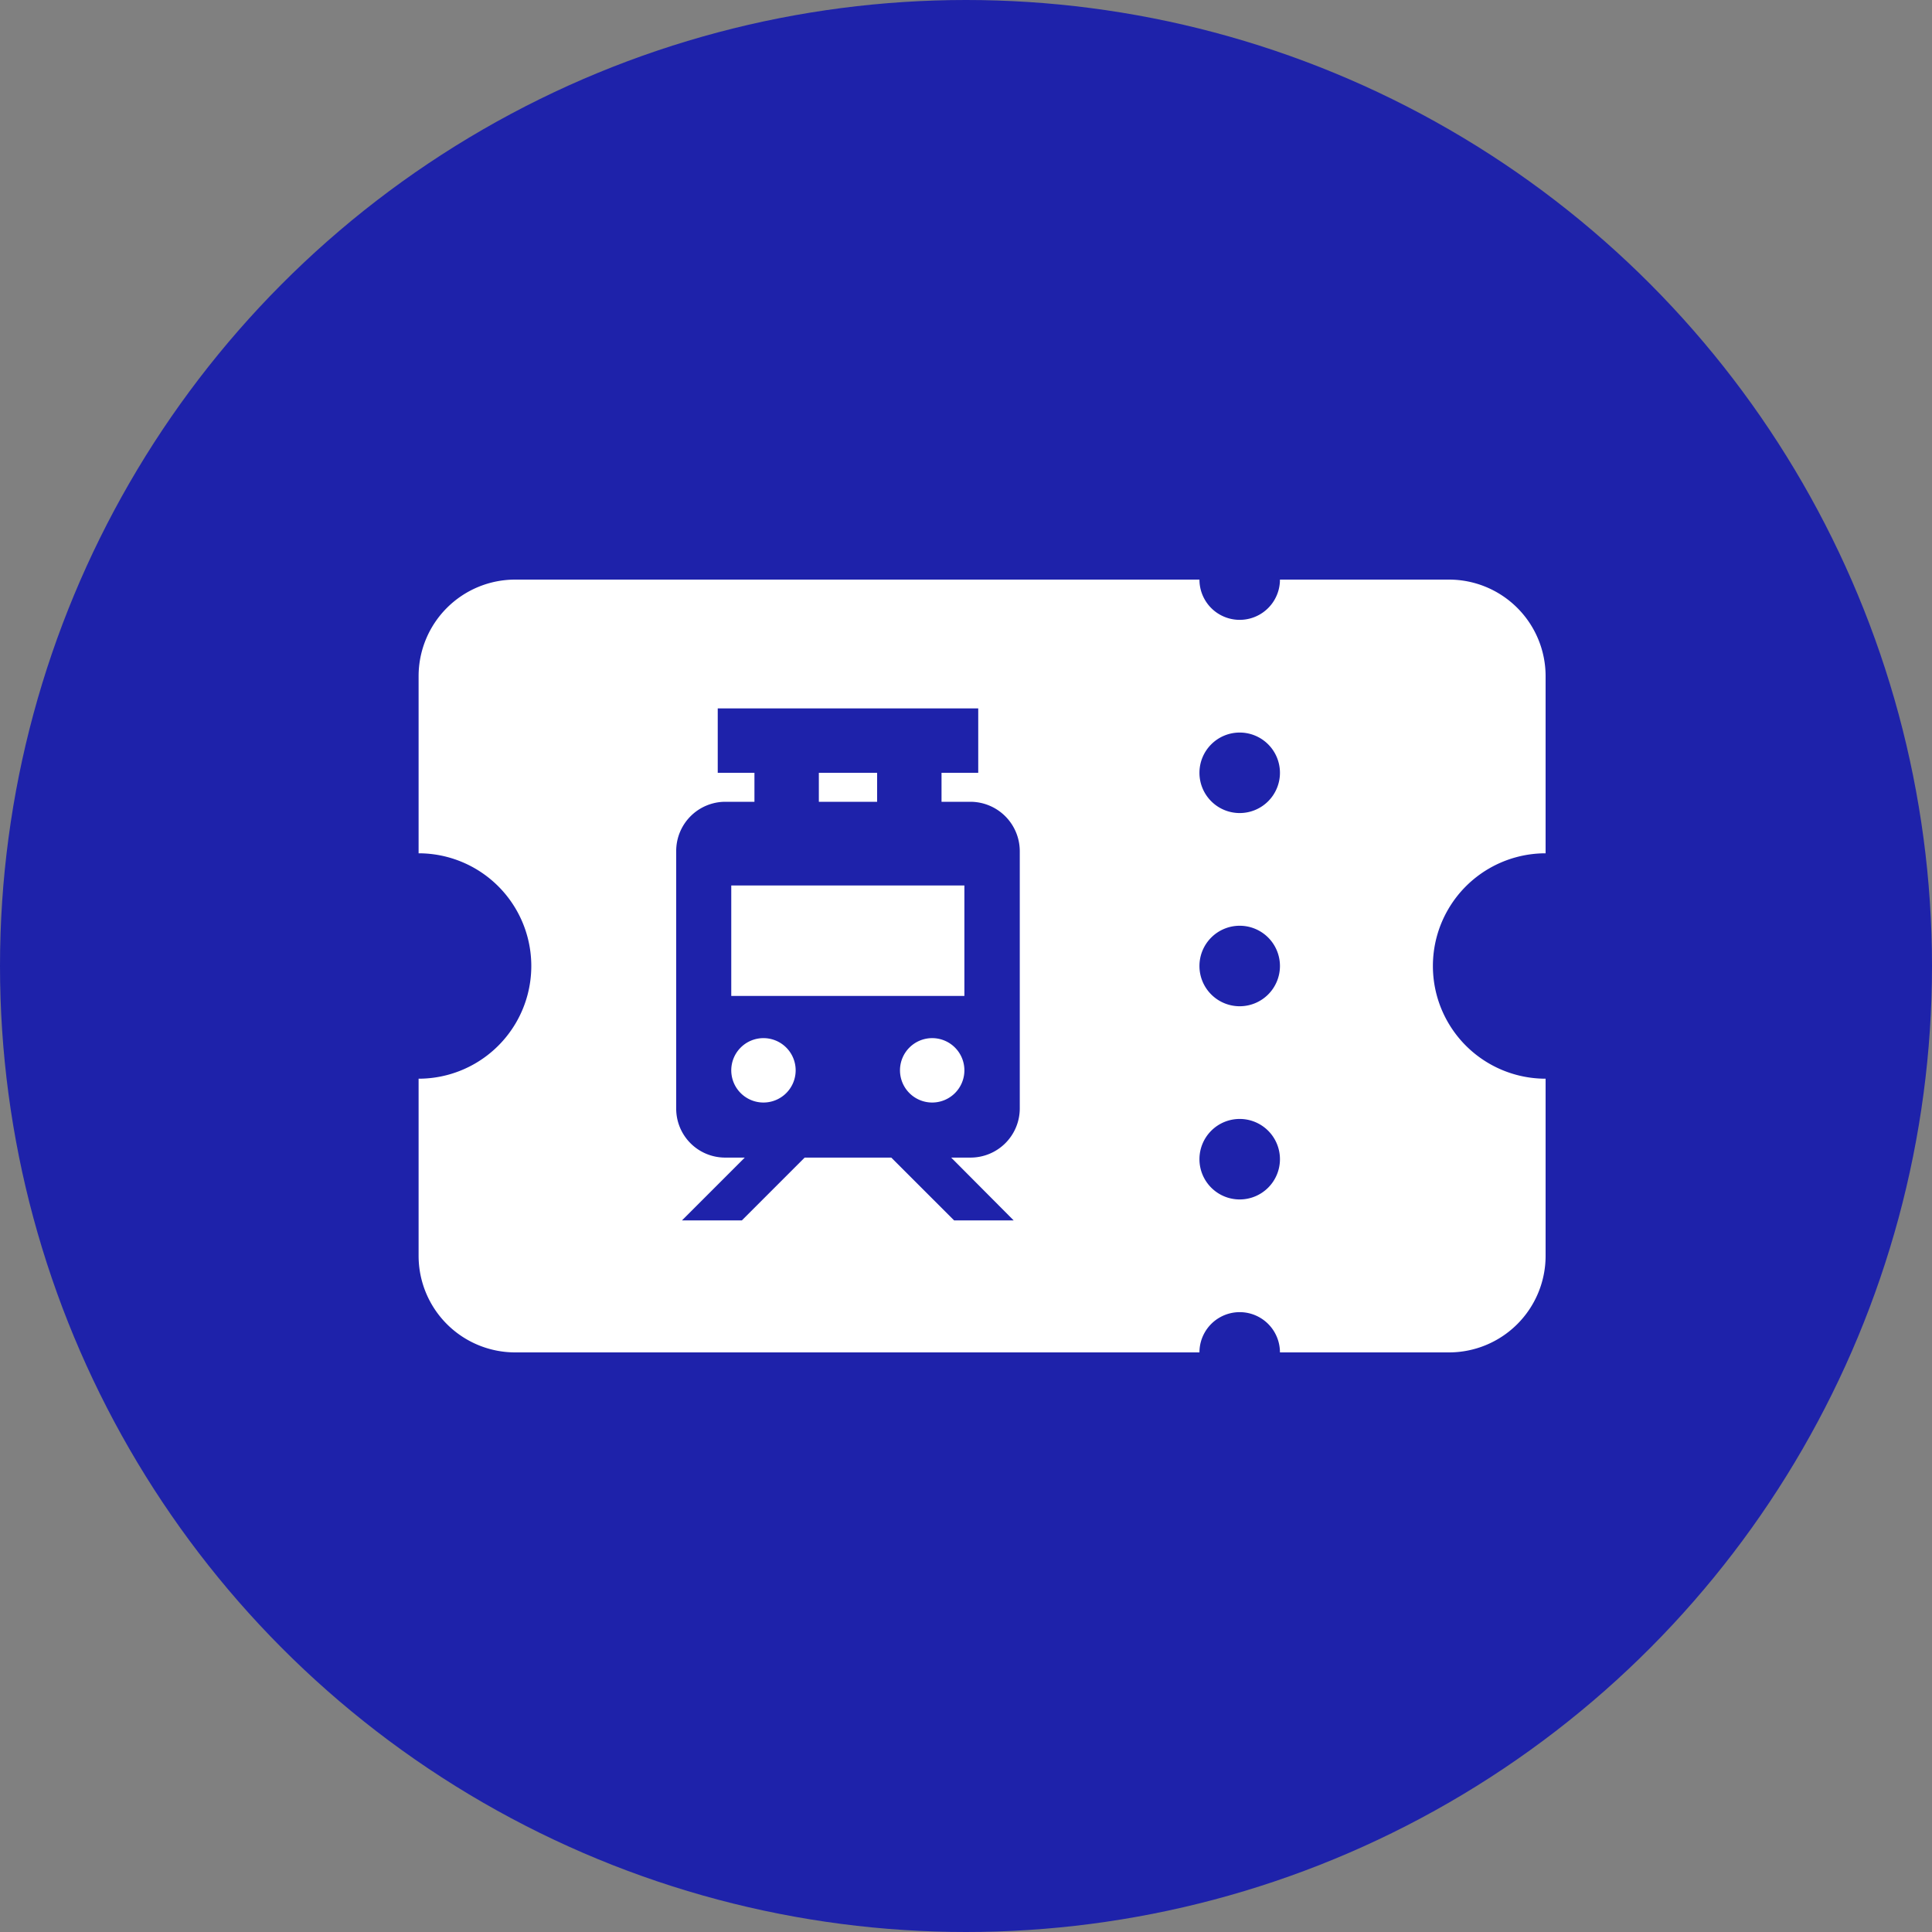
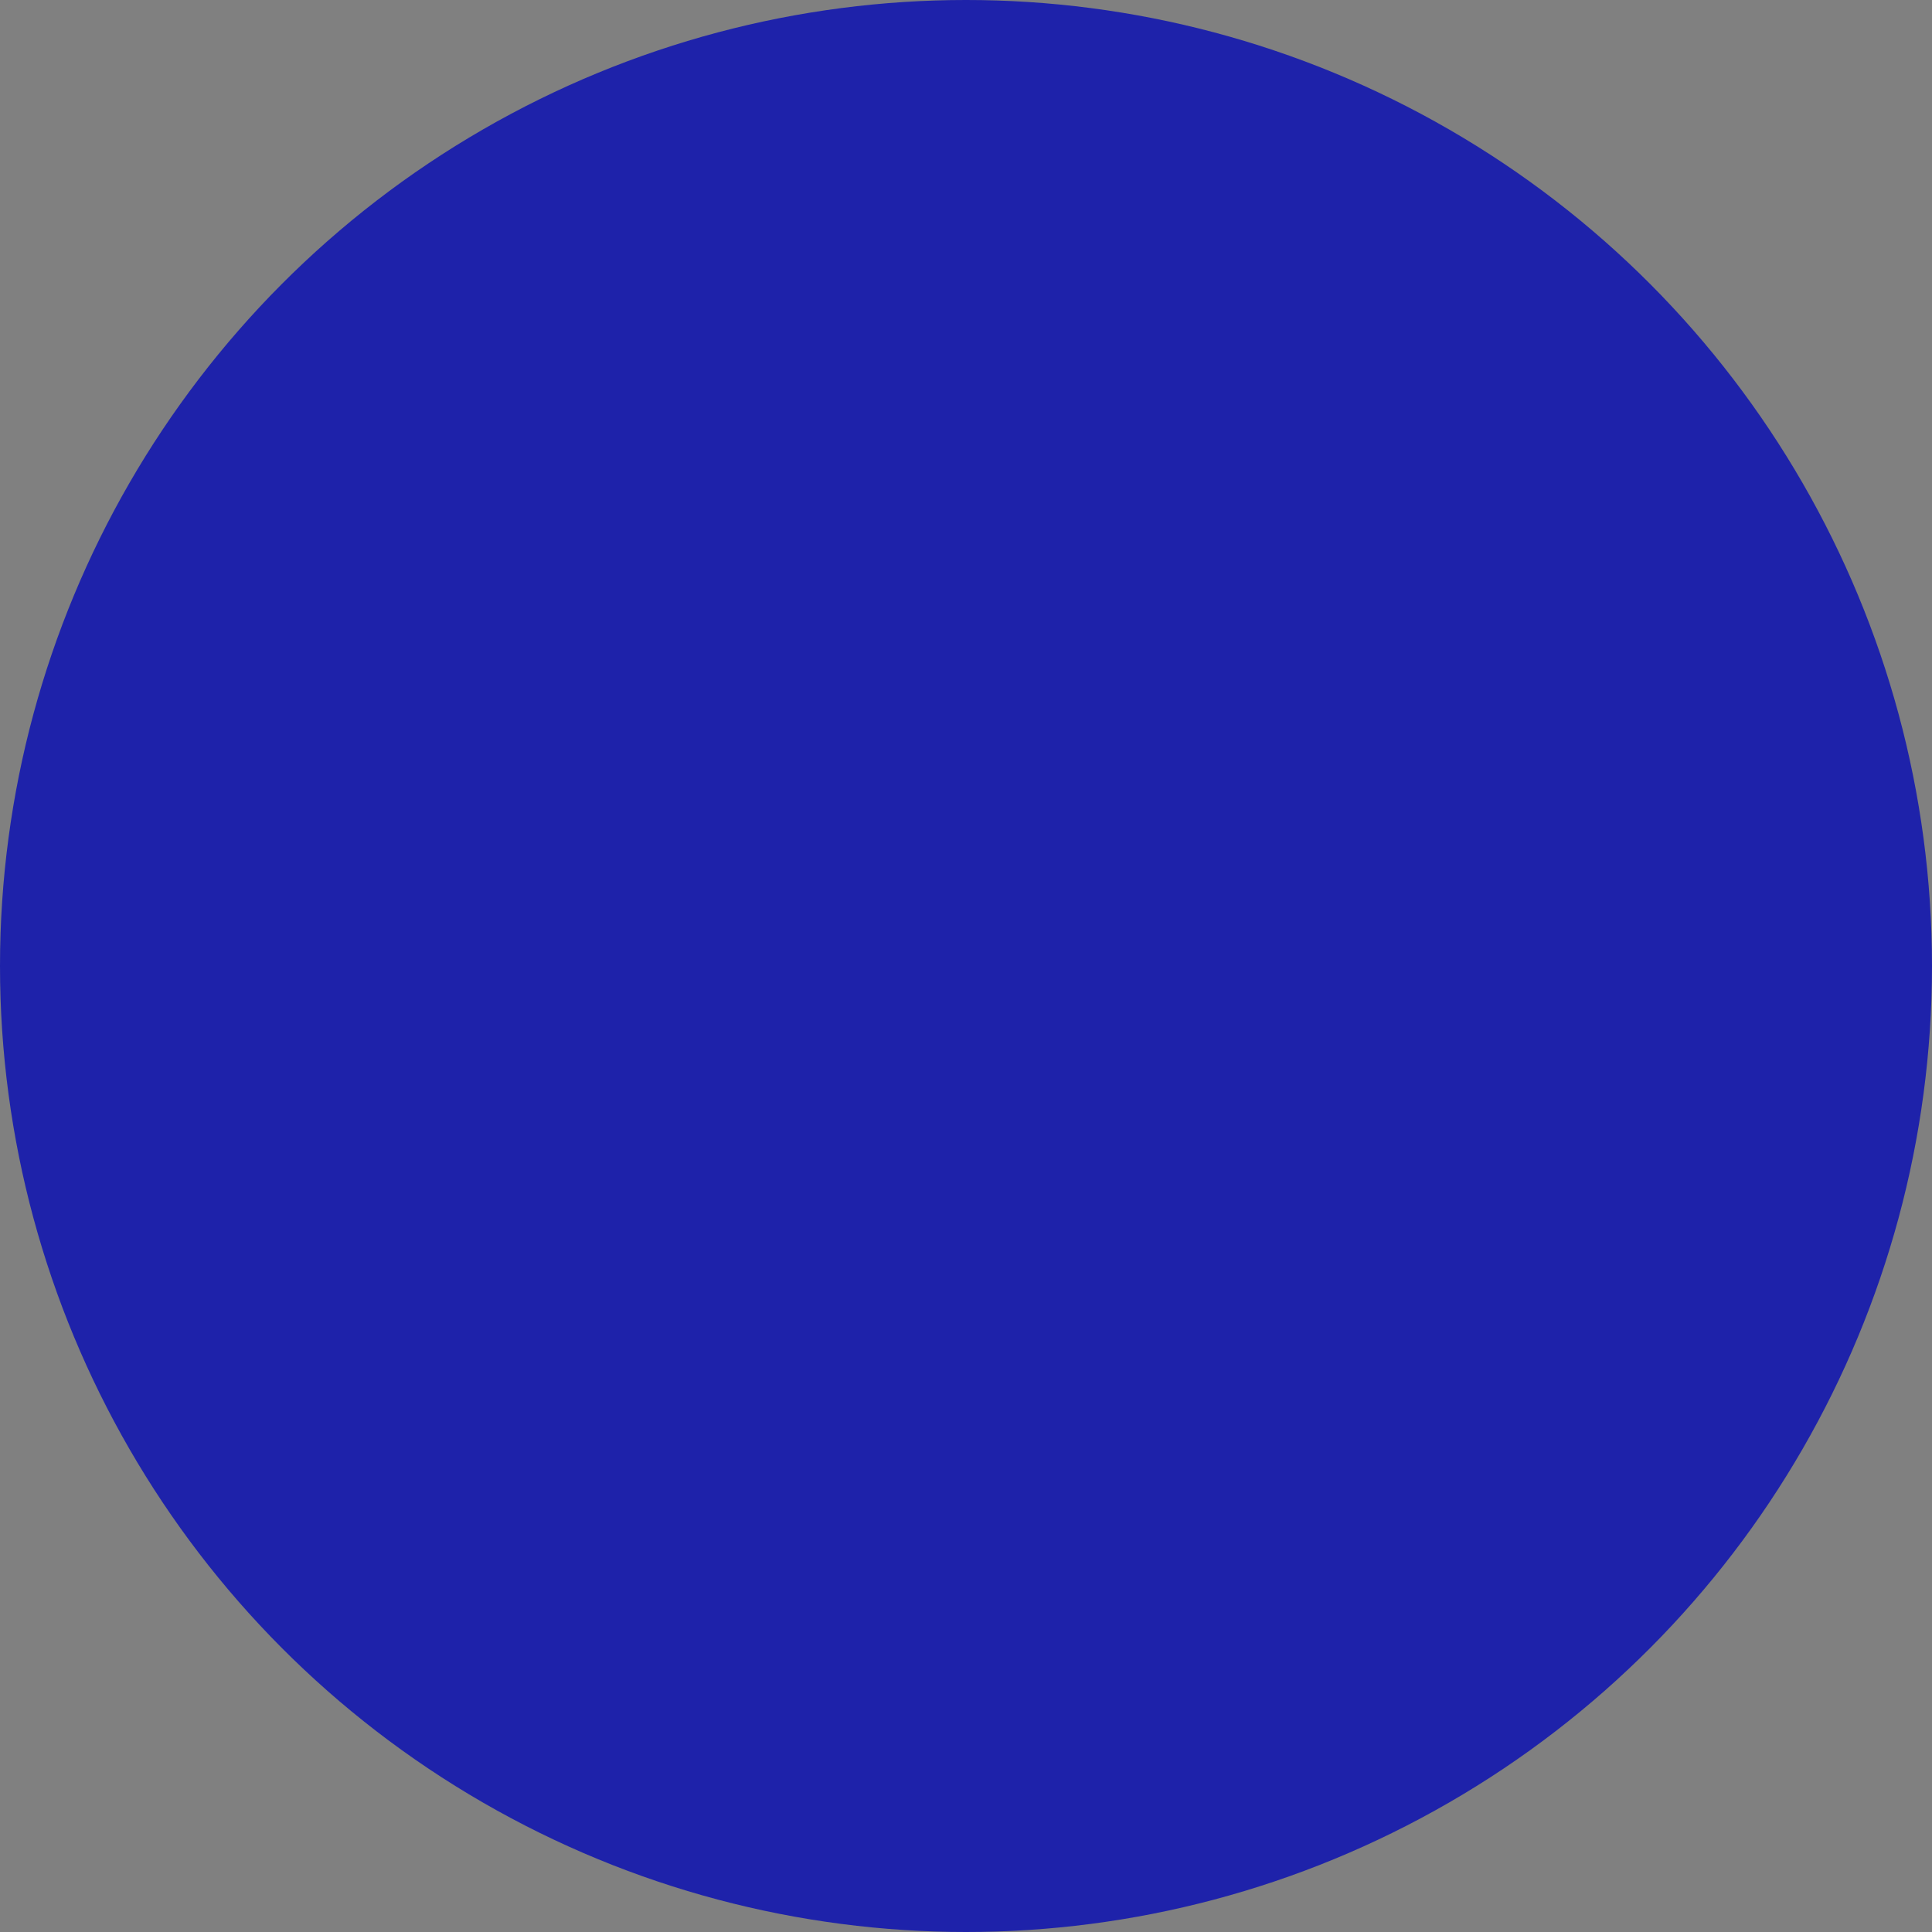
<svg xmlns="http://www.w3.org/2000/svg" id="icon_ttl03.svg" width="60" height="60" viewBox="0 0 60 60">
  <rect x="0" y="0" width="60" height="60" fill="#808080" stroke="none" />
  <defs>
    <style>
      .cls-1 {
        fill: #1e22aa;
      }

      .cls-2 {
        fill: #fff;
        fill-rule: evenodd;
      }
    </style>
  </defs>
  <circle id="icon_ttl03" class="cls-1" cx="30" cy="30" r="30" />
-   <path id="お得なきっぷ情報" class="cls-2" d="M3387.24,4696h-1.81v0.9h1.81V4696Zm-3.53,8.24a1,1,0,1,0,1,1A1,1,0,0,0,3383.71,4704.24Zm24.29-5.74V4693a3,3,0,0,0-3-3h-5.25a1.25,1.25,0,0,1-2.5,0H3376a3,3,0,0,0-3,3v5.5a3.5,3.5,0,0,1,0,7v5.5a3,3,0,0,0,3,3h21.25a1.25,1.25,0,0,1,2.5,0H3405a3,3,0,0,0,3-3v-5.5A3.5,3.5,0,0,1,3408,4698.5Zm-16.33,7.93a1.528,1.528,0,0,1-1.53,1.52h-0.6l1.94,1.95h-1.85l-1.95-1.95h-2.69l-1.95,1.95h-1.86l1.95-1.95h-0.61a1.519,1.519,0,0,1-1.52-1.52v-8a1.528,1.528,0,0,1,1.52-1.53h0.91V4696h-1.14v-2h8.09v2h-1.14v0.9h0.9a1.536,1.536,0,0,1,1.53,1.53v8Zm6.83,2.82a1.25,1.25,0,1,1,1.25-1.25A1.25,1.25,0,0,1,3398.5,4709.25Zm0-6a1.25,1.25,0,1,1,1.25-1.25A1.25,1.25,0,0,1,3398.5,4703.25Zm0-6a1.25,1.25,0,1,1,1.25-1.25A1.25,1.25,0,0,1,3398.5,4697.25Zm-9.55,6.99a1,1,0,1,0,1,1A1,1,0,0,0,3388.95,4704.24Zm-6.24-1.31h7.24v-3.43h-7.24v3.43Z" transform="translate(-3360 -4672)" />
</svg>